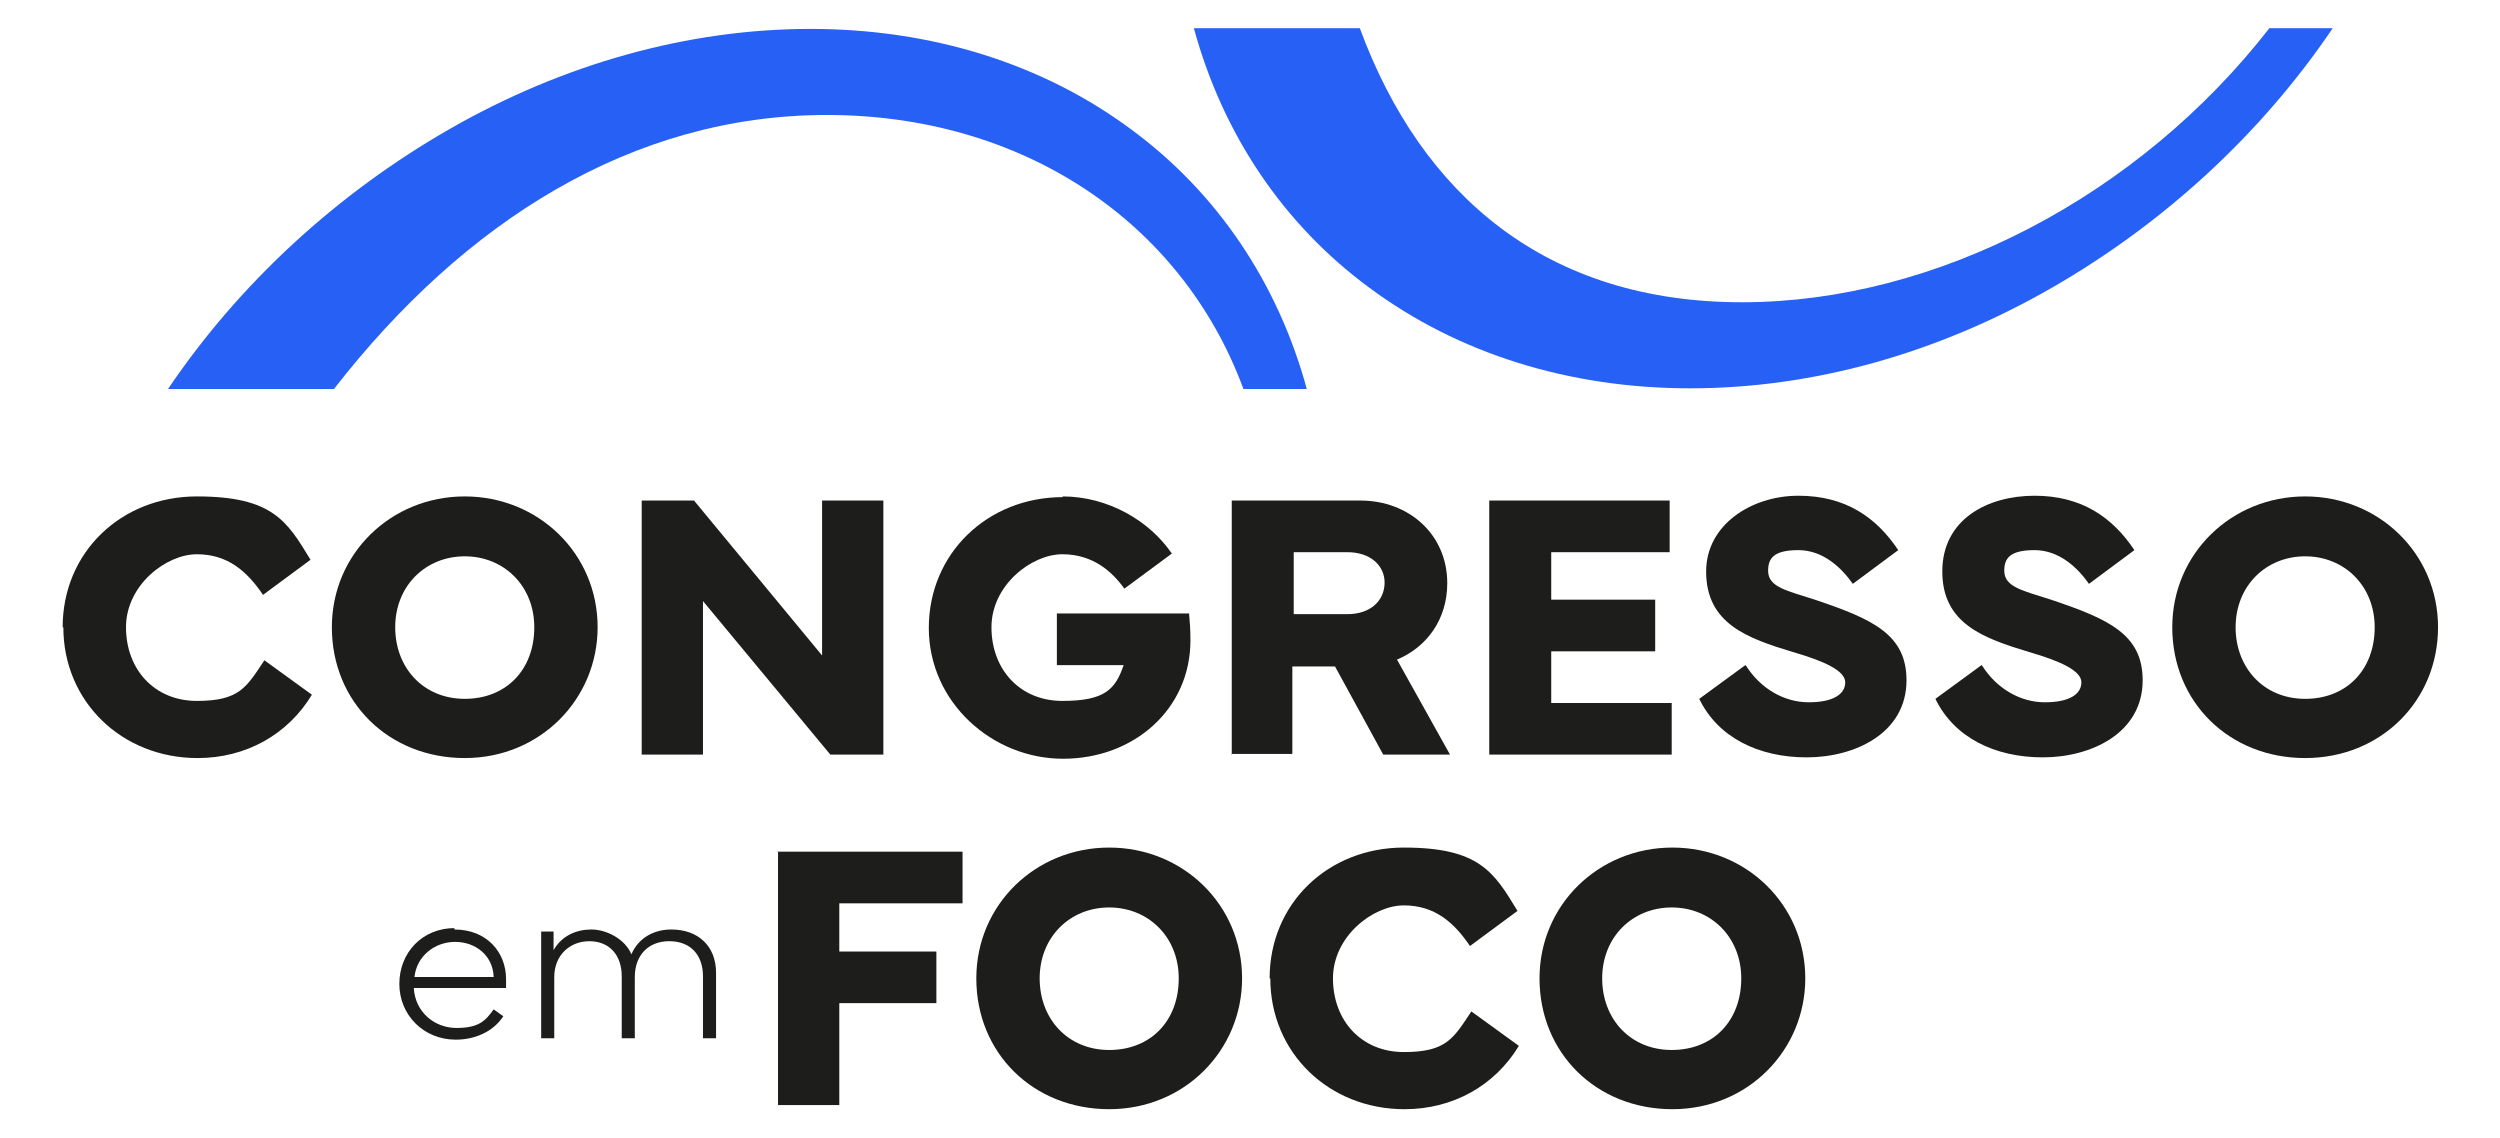
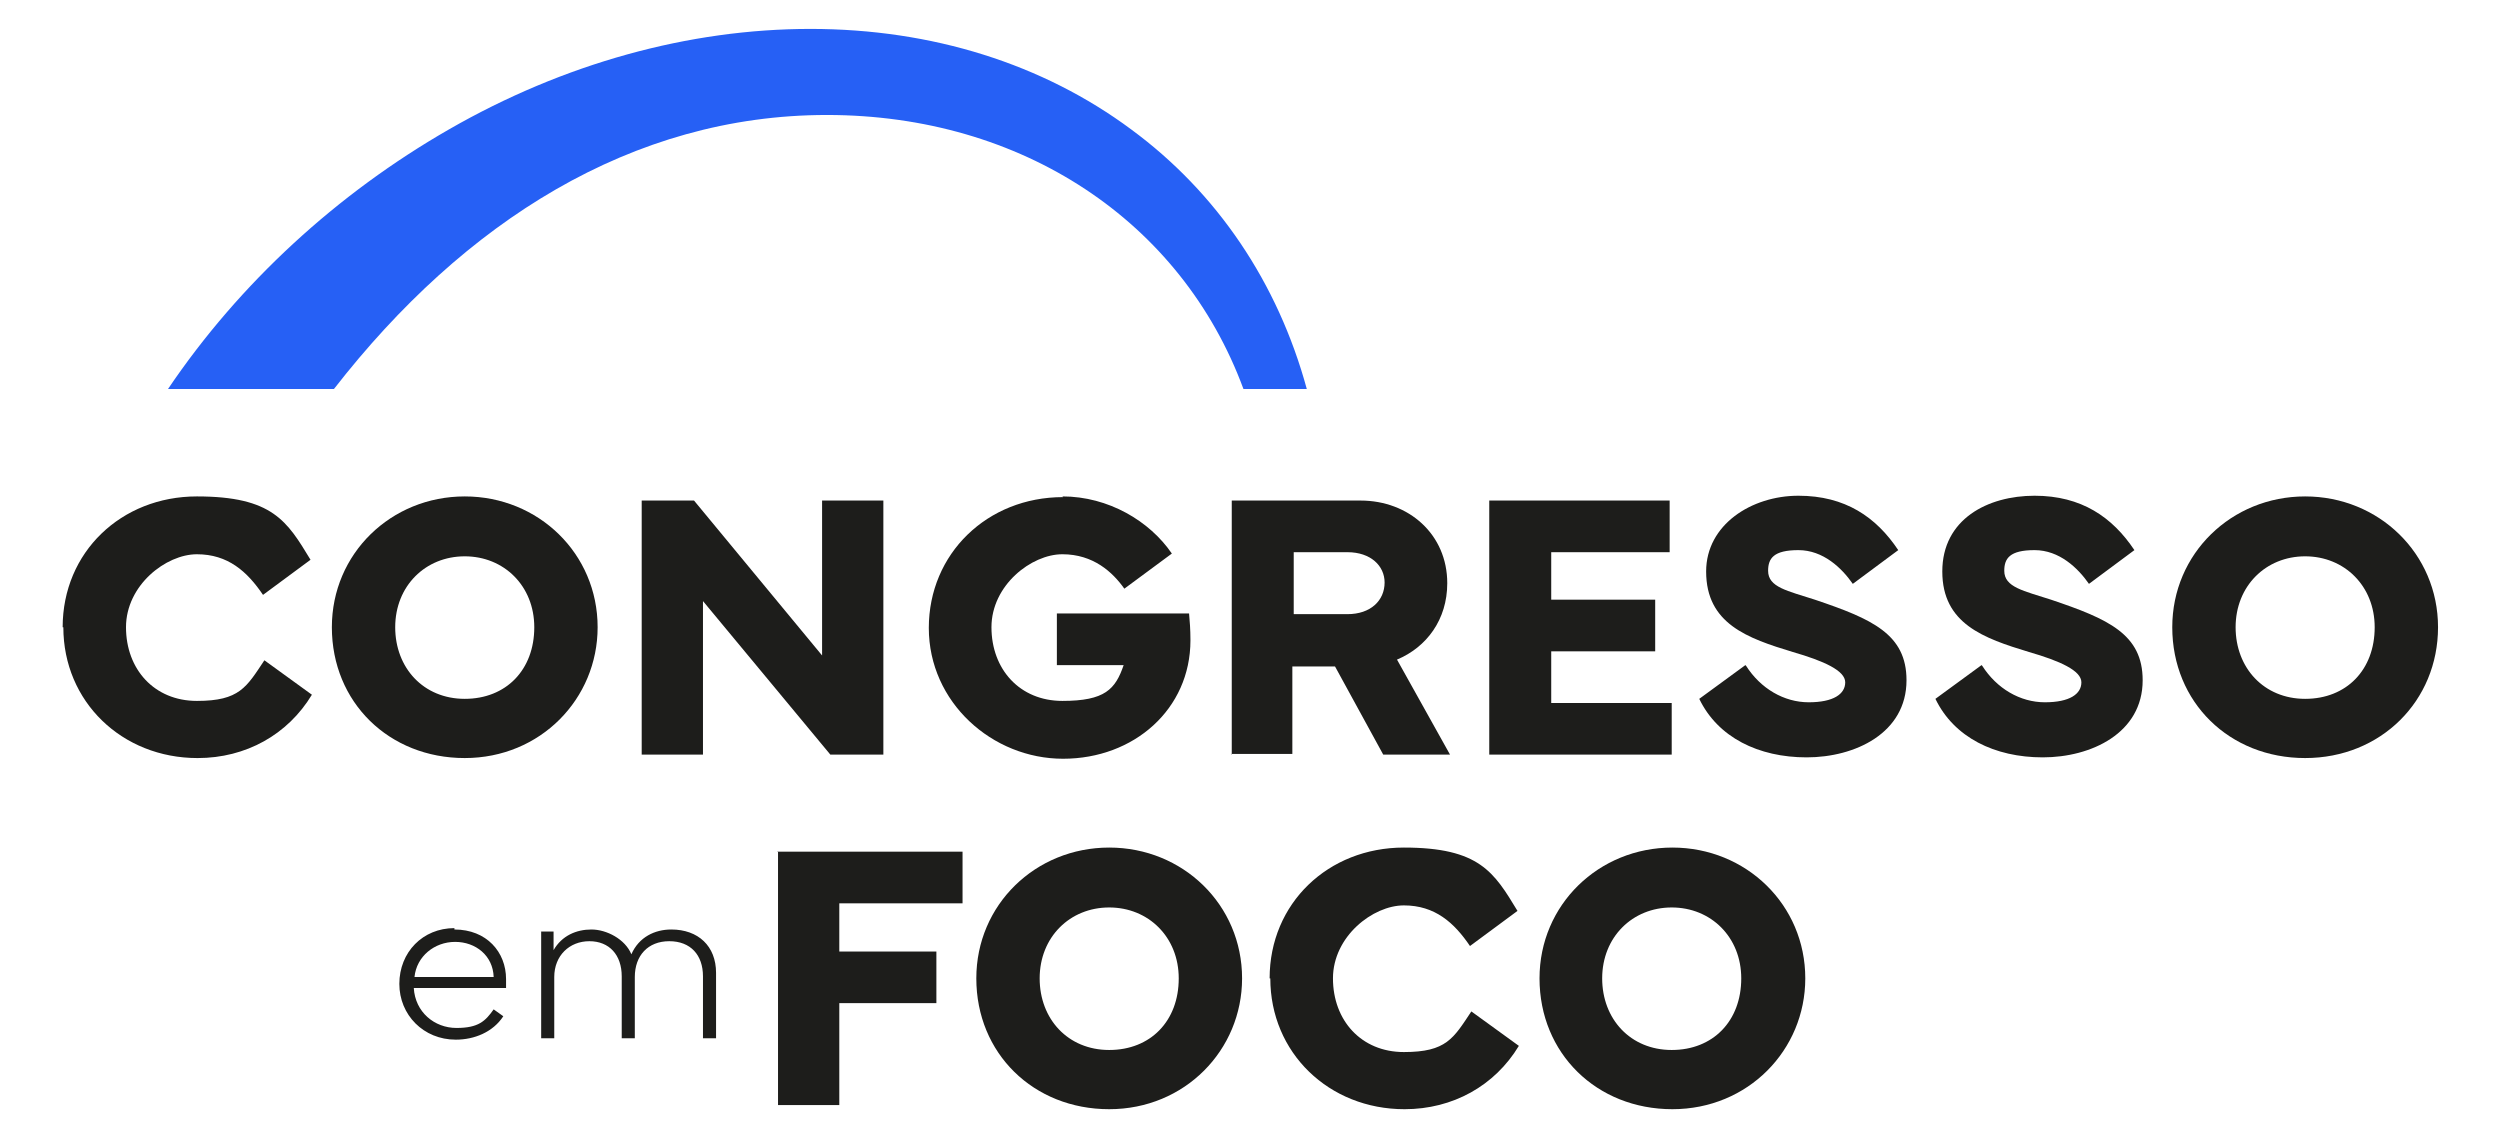
<svg xmlns="http://www.w3.org/2000/svg" id="Camada_1" version="1.1" viewBox="0 0 363.1 165.3">
  <defs>
    <style>
      .st0 {
        fill: #2660f5;
      }

      .st1 {
        fill: #1d1d1b;
      }
    </style>
  </defs>
  <g>
-     <path class="st0" d="M253,43.9c-28.3,0-46.5-15.4-55.5-39.8h-24.1c4.2,15.4,13,28.5,25.5,37.7,12.8,9.5,28.9,14.6,46.6,14.6s35.8-5,52.5-14.6c16.2-9.3,30.4-22.3,40.8-37.7h-9.2c-18.9,24.3-48.3,39.8-76.6,39.8Z" />
    <path class="st0" d="M120.1,16.7c28.3,0,51.5,15.4,60.5,39.8h9.2c-4.2-15.4-13-28.5-25.5-37.7-12.8-9.5-28.9-14.6-46.6-14.6-17.6,0-35.8,5-52.5,14.6-16.2,9.3-30.4,22.3-40.8,37.7h24.1c18.9-24.3,43.3-39.8,71.6-39.8Z" />
  </g>
  <g>
    <path class="st1" d="M9.1,91.1c0-10.9,8.5-19,19.5-19s13.1,3.6,16.5,9.2l-6.9,5.1c-2.3-3.4-5.1-5.9-9.6-5.9s-10.3,4.5-10.3,10.6c0,6.1,4.1,10.7,10.3,10.7s7.2-2,9.8-5.9l6.9,5c-3.5,5.8-9.6,9.2-16.6,9.2-11,0-19.5-8.2-19.5-19Z" />
    <path class="st1" d="M48.2,91.1c0-10.7,8.6-19,19.3-19s19.3,8.3,19.3,19c0,10.4-8.3,19-19.3,19s-19.3-8.1-19.3-19ZM57.4,91.1c0,5.9,4.1,10.4,10.1,10.4s10.1-4.2,10.1-10.4c0-6-4.4-10.3-10.1-10.3s-10.1,4.3-10.1,10.3Z" />
    <path class="st1" d="M93.2,109.6v-36.9s7.6,0,7.6,0l18.6,22.5v-22.5s8.9,0,8.9,0v36.9s-7.7,0-7.7,0l-18.5-22.3v22.3s-8.9,0-8.9,0Z" />
    <path class="st1" d="M154.3,72.1c6.7,0,12.7,3.6,15.9,8.3l-6.9,5.1c-1.7-2.4-4.5-5-9-5s-10.3,4.5-10.3,10.6c0,6.1,4.1,10.7,10.3,10.7s7.7-1.7,8.9-5.2h-9.7v-7.5s19.2,0,19.2,0c.1,1.1.2,2.3.2,3.9,0,10-8.2,17.2-18.5,17.2s-19.5-8.2-19.5-19,8.5-19,19.5-19Z" />
    <path class="st1" d="M178.9,109.6v-36.9s18.7,0,18.7,0c7,0,12.6,4.9,12.6,12,0,5.3-3,9.3-7.3,11.1l7.7,13.8h-9.7l-7-12.8h-6.2v12.7s-8.9,0-8.9,0ZM187.9,89.2h7.8c3.4,0,5.4-2,5.4-4.6,0-2.4-2-4.4-5.4-4.4h-7.8v9Z" />
    <path class="st1" d="M216.3,72.7h26.2v7.5s-17.2,0-17.2,0v6.9h15.1v7.5s-15.1,0-15.1,0v7.5h17.5v7.5s-26.5,0-26.5,0v-36.9Z" />
    <path class="st1" d="M253.6,96.7c2.1,3.3,5.5,5.3,9.1,5.3s5.3-1.2,5.3-2.9-3.1-3.1-7.6-4.4c-6.6-2-12.6-4.1-12.6-11.7,0-6.8,6.6-11,13.4-11s11.3,3.1,14.5,7.9l-6.6,4.9c-1.6-2.3-4.3-4.9-7.9-4.9s-4.4,1.2-4.4,3c0,2.4,2.8,2.9,6.8,4.2,8.3,2.8,13.3,5,13.3,11.7,0,7.7-7.5,11.2-14.5,11.2s-12.9-2.9-15.6-8.5l6.7-4.9Z" />
    <path class="st1" d="M287.9,96.7c2.1,3.3,5.5,5.3,9.1,5.3s5.3-1.2,5.3-2.9-3.1-3.1-7.6-4.4c-6.6-2-12.6-4.1-12.6-11.7s6.6-11,13.4-11,11.3,3.1,14.5,7.9l-6.6,4.9c-1.6-2.3-4.3-4.9-7.9-4.9s-4.4,1.2-4.4,3c0,2.4,2.8,2.9,6.8,4.2,8.3,2.8,13.3,5,13.3,11.7,0,7.7-7.5,11.2-14.5,11.2s-12.9-2.9-15.6-8.5l6.7-4.9Z" />
    <path class="st1" d="M315.5,91.1c0-10.7,8.6-19,19.3-19s19.3,8.3,19.3,19-8.3,19-19.3,19-19.3-8.1-19.3-19ZM324.7,91.1c0,5.9,4.1,10.4,10.1,10.4s10.1-4.2,10.1-10.4c0-6-4.4-10.3-10.1-10.3s-10.1,4.3-10.1,10.3Z" />
    <path class="st1" d="M112.9,123.7h26.9v7.5s-17.9,0-17.9,0v7h14.1v7.5s-14.1,0-14.1,0v14.8s-8.9,0-8.9,0v-36.9Z" />
    <path class="st1" d="M141.8,142.1c0-10.7,8.6-19,19.3-19s19.3,8.3,19.3,19c0,10.4-8.3,19-19.3,19s-19.3-8.1-19.3-19ZM151,142.1c0,5.9,4.1,10.4,10.1,10.4s10.1-4.2,10.1-10.4c0-6-4.4-10.3-10.1-10.3s-10.1,4.3-10.1,10.3Z" />
    <path class="st1" d="M184.4,142.1c0-10.9,8.5-19,19.5-19s13.1,3.6,16.5,9.2l-6.9,5.1c-2.3-3.4-5.1-5.9-9.6-5.9s-10.3,4.5-10.3,10.6c0,6.1,4.1,10.7,10.3,10.7s7.2-2,9.8-5.9l6.9,5c-3.5,5.8-9.6,9.2-16.6,9.2-11,0-19.5-8.2-19.5-19Z" />
    <path class="st1" d="M223.6,142.1c0-10.7,8.6-19,19.3-19s19.3,8.3,19.3,19c0,10.4-8.3,19-19.3,19s-19.3-8.1-19.3-19ZM232.7,142.1c0,5.9,4.1,10.4,10.1,10.4s10.1-4.2,10.1-10.4c0-6-4.4-10.3-10.1-10.3s-10.1,4.3-10.1,10.3Z" />
  </g>
  <g>
    <path class="st1" d="M66,135c4.7,0,7.5,3.3,7.5,7.2,0,.4,0,.9,0,1.3h-13.4c.2,3.5,3,5.8,6.2,5.8s4.2-1,5.4-2.7l1.4,1c-1.5,2.3-4.2,3.4-6.9,3.4-4.7,0-8.2-3.6-8.2-8.1,0-4.6,3.4-8.1,8-8.1ZM60.2,141.9h11.5c-.1-3.1-2.6-5.1-5.6-5.1s-5.6,2.1-5.9,5.1Z" />
    <path class="st1" d="M78.5,135.3h1.9v2.7c1.2-2.1,3.3-3,5.5-3s4.9,1.4,5.8,3.6c1.1-2.5,3.4-3.6,5.8-3.6,3.9,0,6.5,2.4,6.5,6.3v9.5s-1.9,0-1.9,0v-9c0-3.1-1.8-5.1-4.9-5.1s-5,2.1-5,5.2v8.9s-1.9,0-1.9,0v-9c0-3.1-1.8-5.1-4.7-5.1s-5.1,2.1-5.1,5.2v8.9s-1.9,0-1.9,0v-15.5Z" />
  </g>
</svg>